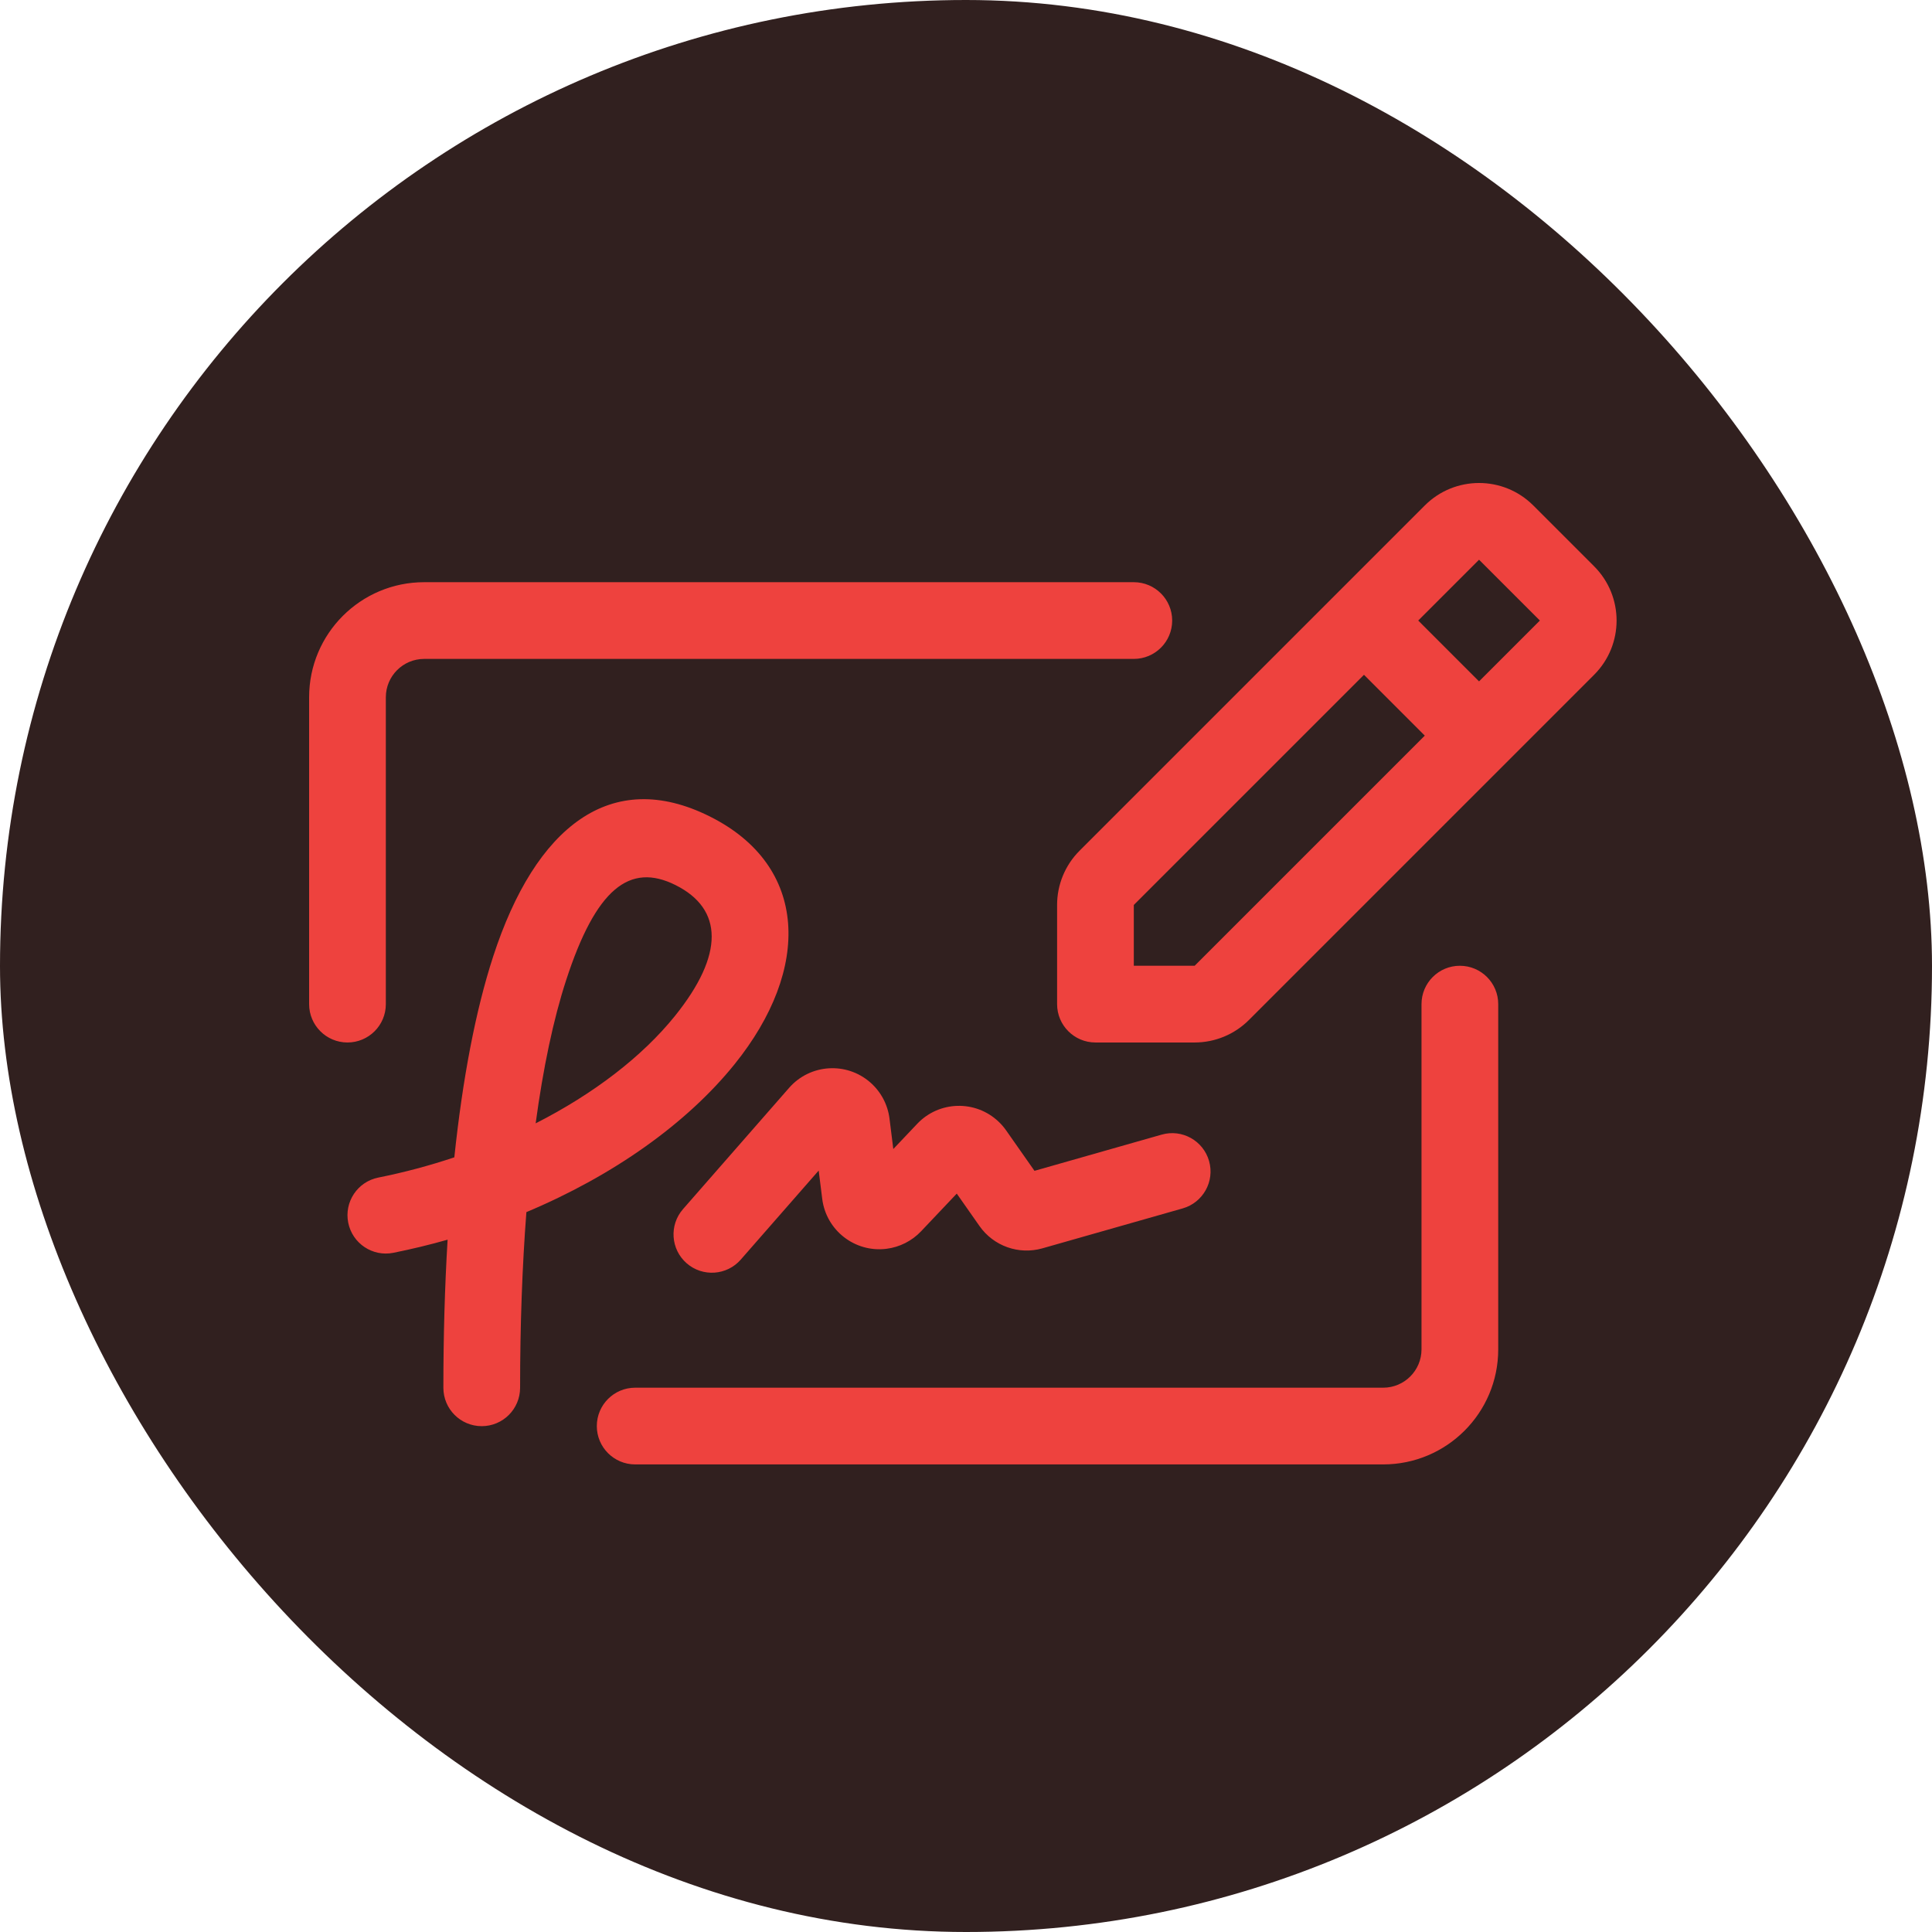
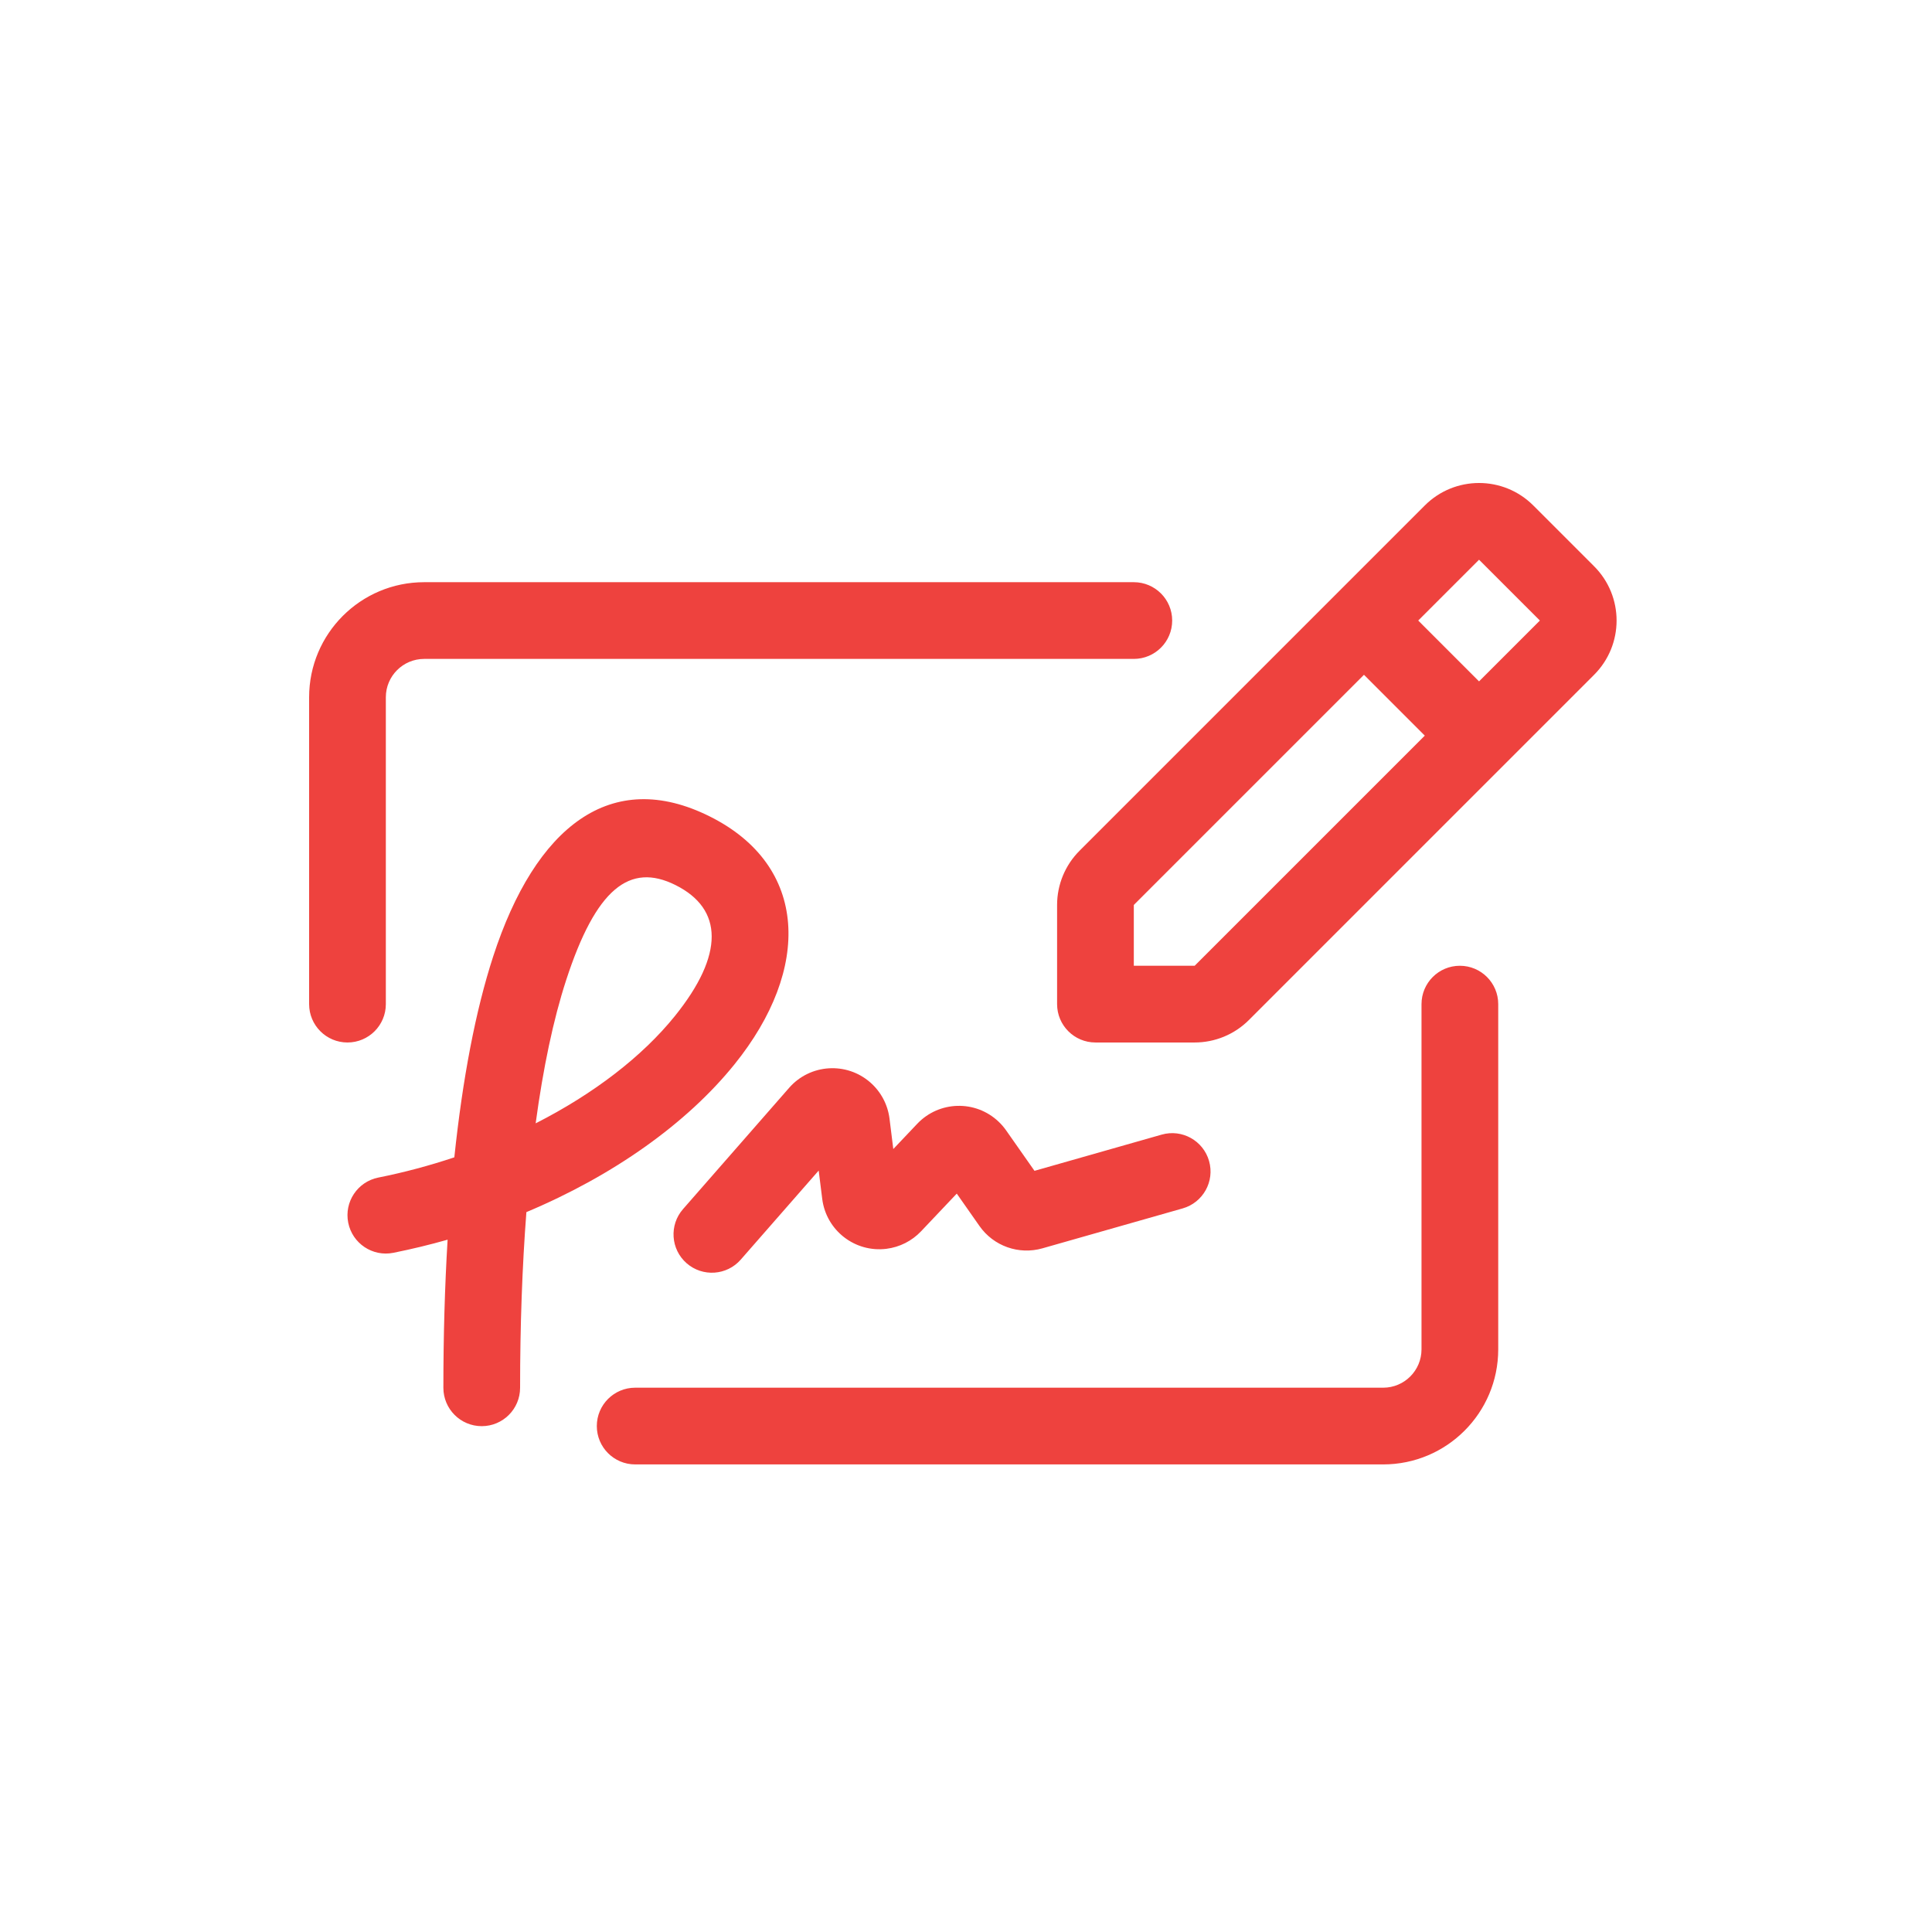
<svg xmlns="http://www.w3.org/2000/svg" width="100" height="100" viewBox="0 0 100 100" fill="none">
-   <rect width="100" height="100" rx="50" fill="#31201F" />
  <path d="M26.92 71.832C26.92 72.929 26.031 73.818 24.934 73.818C23.838 73.818 22.949 72.929 22.949 71.832C22.949 69.154 23.022 66.588 23.168 64.166C22.249 64.427 21.311 64.654 20.36 64.845C19.285 65.06 18.239 64.362 18.024 63.287C17.809 62.212 18.506 61.166 19.581 60.951C20.933 60.681 22.25 60.327 23.516 59.903C23.944 55.84 24.613 52.311 25.528 49.502C27.715 42.785 31.624 39.702 36.742 42.261C41.855 44.817 41.999 50.152 38.02 55.086C35.55 58.149 31.747 60.85 27.246 62.739C27.03 65.548 26.92 68.601 26.92 71.832ZM34.929 52.593C37.498 49.407 37.435 47.046 34.966 45.812C32.59 44.624 30.844 46.001 29.304 50.731C28.642 52.764 28.115 55.268 27.726 58.144C30.739 56.612 33.246 54.68 34.929 52.593ZM55.879 44.032L73.747 26.163C75.298 24.612 77.812 24.612 79.363 26.163L82.511 29.311C84.062 30.862 84.062 33.376 82.511 34.927L64.643 52.796C63.898 53.541 62.888 53.959 61.835 53.959H56.701C55.604 53.959 54.715 53.07 54.715 51.973V46.839C54.715 45.786 55.134 44.776 55.879 44.032ZM61.835 49.988L73.747 38.076L70.599 34.927L58.686 46.84V49.988H61.835ZM79.704 32.119L76.555 28.971L73.407 32.119L76.555 35.268L79.704 32.119ZM38.341 65.198C37.619 66.023 36.365 66.107 35.539 65.385C34.714 64.663 34.631 63.408 35.353 62.583L40.844 56.307C41.927 55.069 43.809 54.944 45.047 56.027C45.596 56.508 45.95 57.174 46.041 57.899L46.237 59.474L47.475 58.168C48.606 56.974 50.491 56.923 51.685 58.055C51.83 58.192 51.961 58.343 52.075 58.506L53.545 60.602L60.128 58.728C61.183 58.427 62.281 59.039 62.581 60.093C62.882 61.148 62.27 62.246 61.215 62.547L53.953 64.614C52.733 64.961 51.427 64.498 50.699 63.46L49.522 61.781L47.675 63.731C47.2 64.232 46.567 64.552 45.882 64.638C44.25 64.842 42.762 63.684 42.558 62.052L42.375 60.588L38.341 65.198ZM73.577 51.973C73.577 50.877 74.466 49.988 75.562 49.988C76.659 49.988 77.548 50.877 77.548 51.973V69.842C77.548 73.132 74.881 75.798 71.592 75.798H32.876C31.78 75.798 30.891 74.909 30.891 73.813C30.891 72.716 31.78 71.827 32.876 71.827H71.592C72.688 71.827 73.577 70.939 73.577 69.842V51.973ZM58.686 30.134C59.783 30.134 60.672 31.023 60.672 32.119C60.672 33.216 59.783 34.105 58.686 34.105H21.956C20.86 34.105 19.971 34.994 19.971 36.09V51.974C19.971 53.07 19.082 53.959 17.985 53.959C16.889 53.959 16 53.07 16 51.973V36.09C16 32.8 18.667 30.134 21.956 30.134H58.686Z" fill="#EE423E" />
</svg>